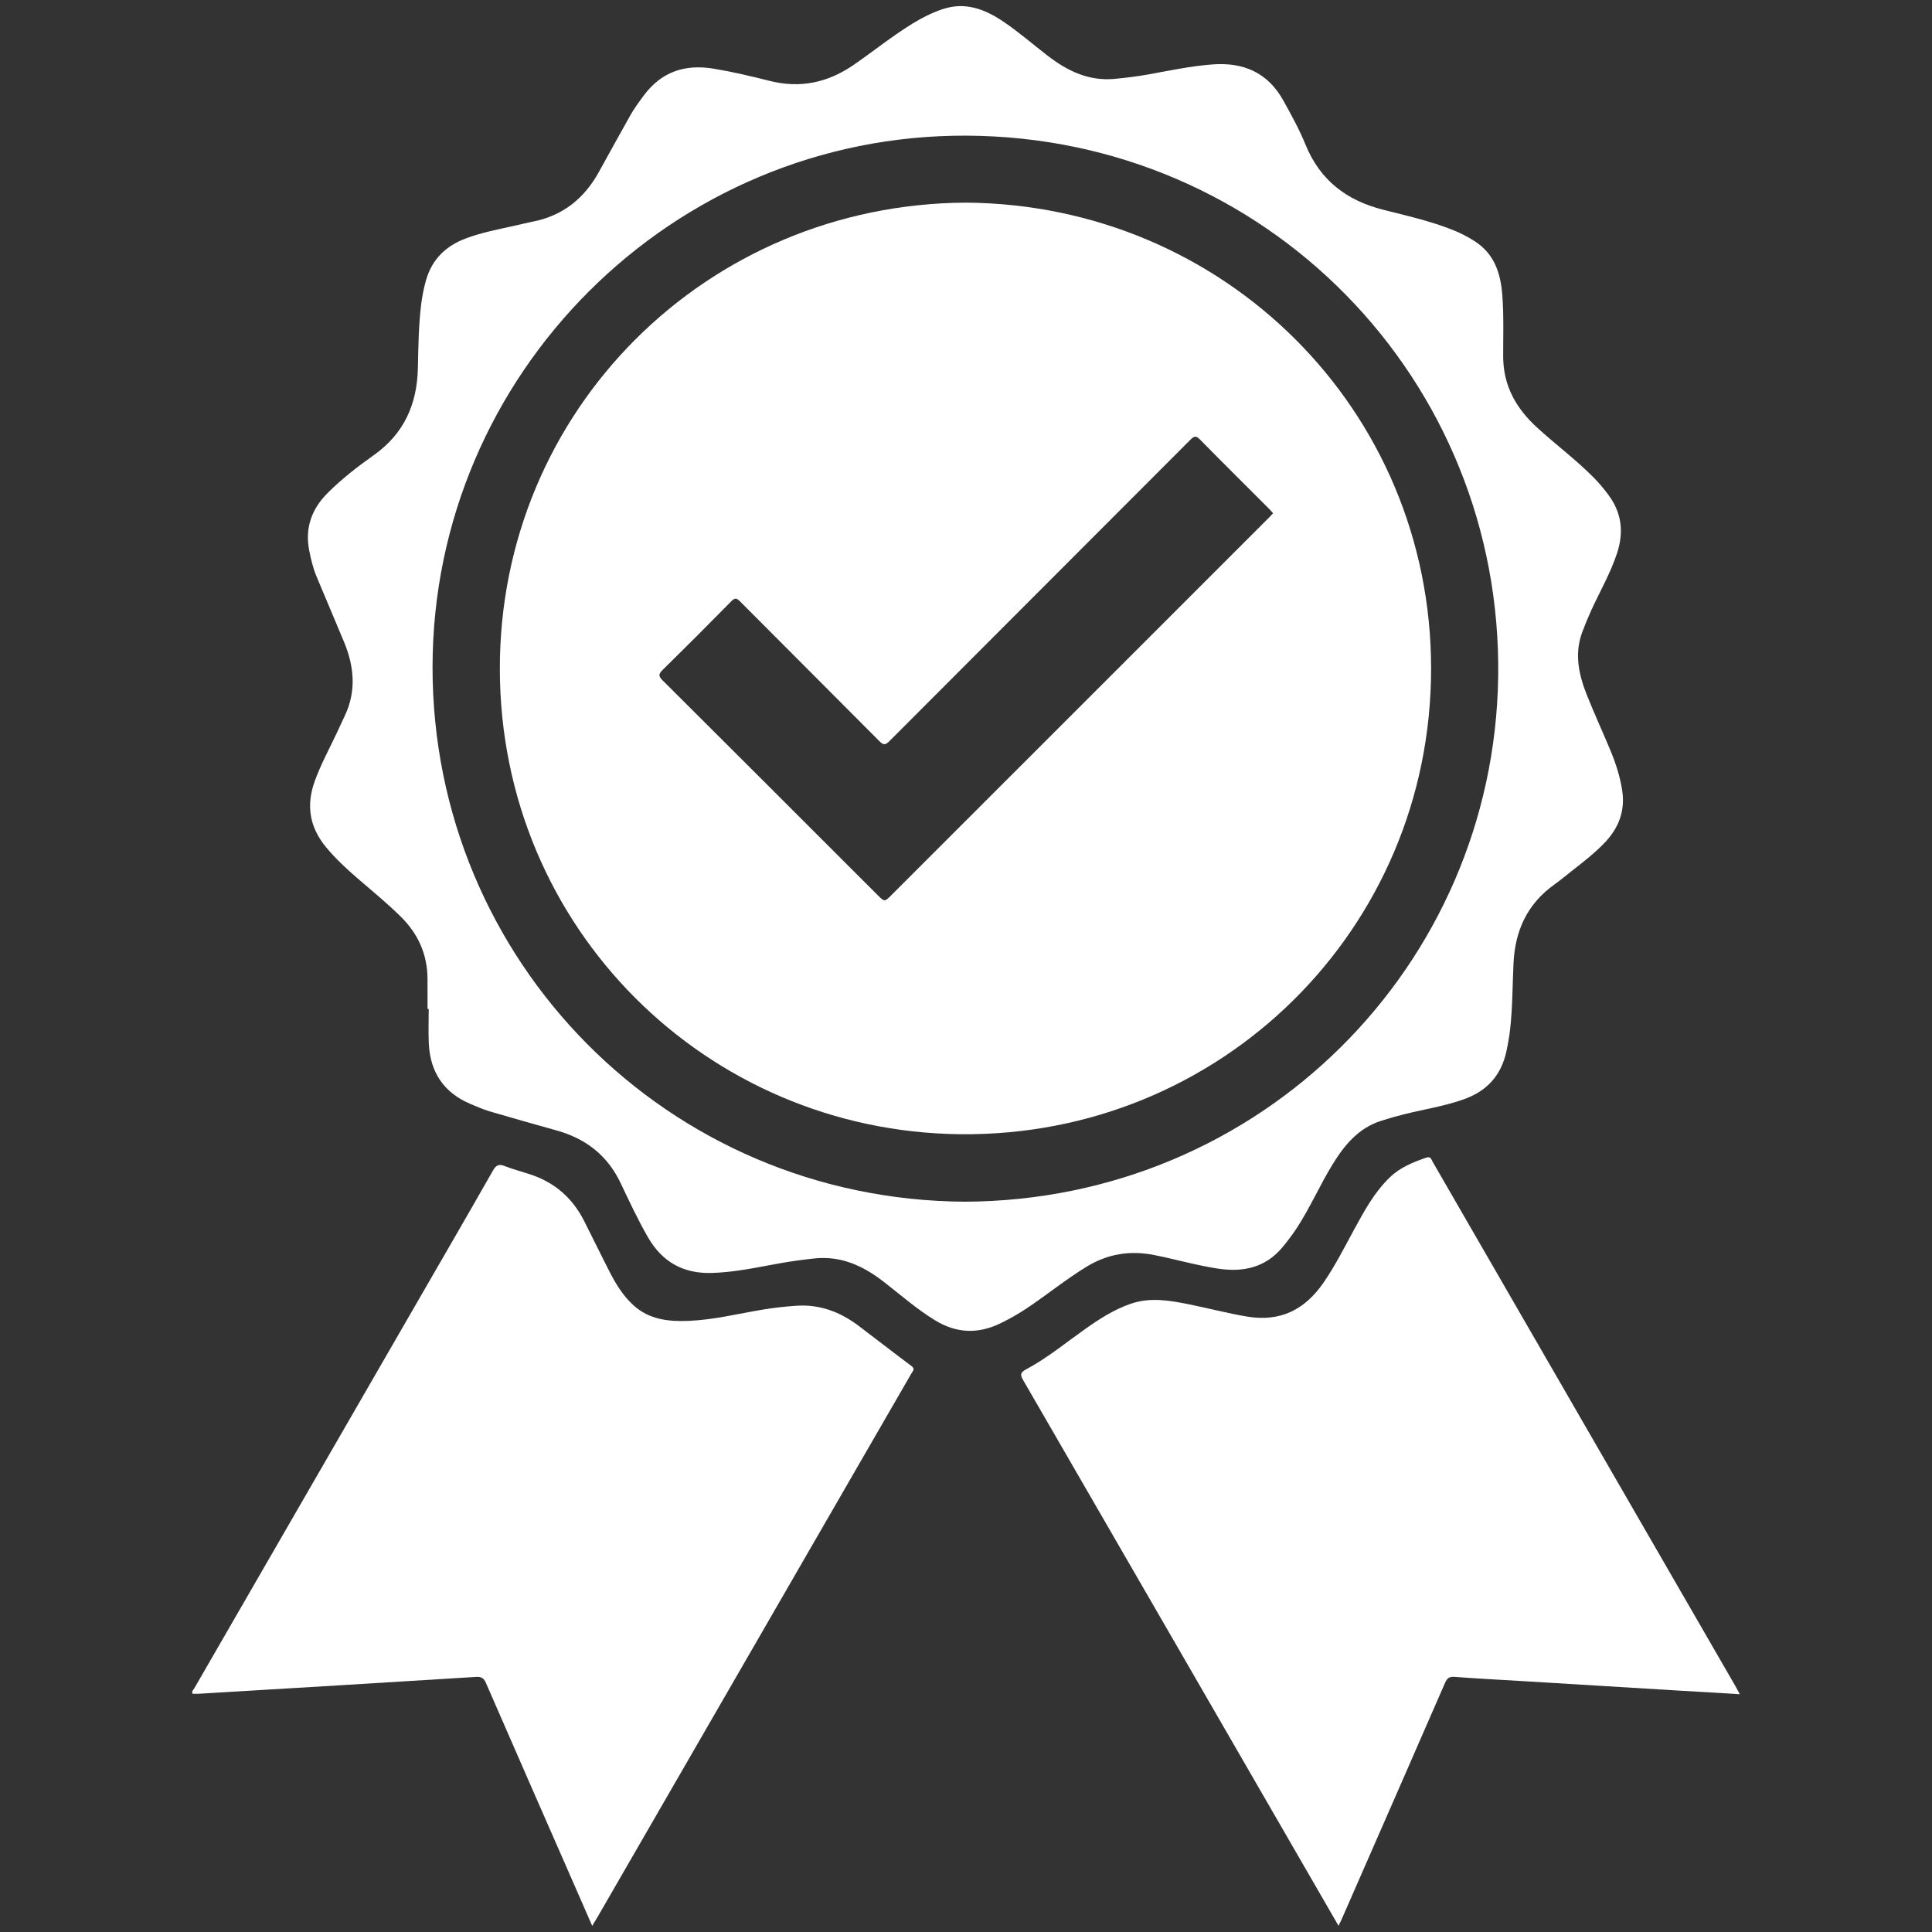
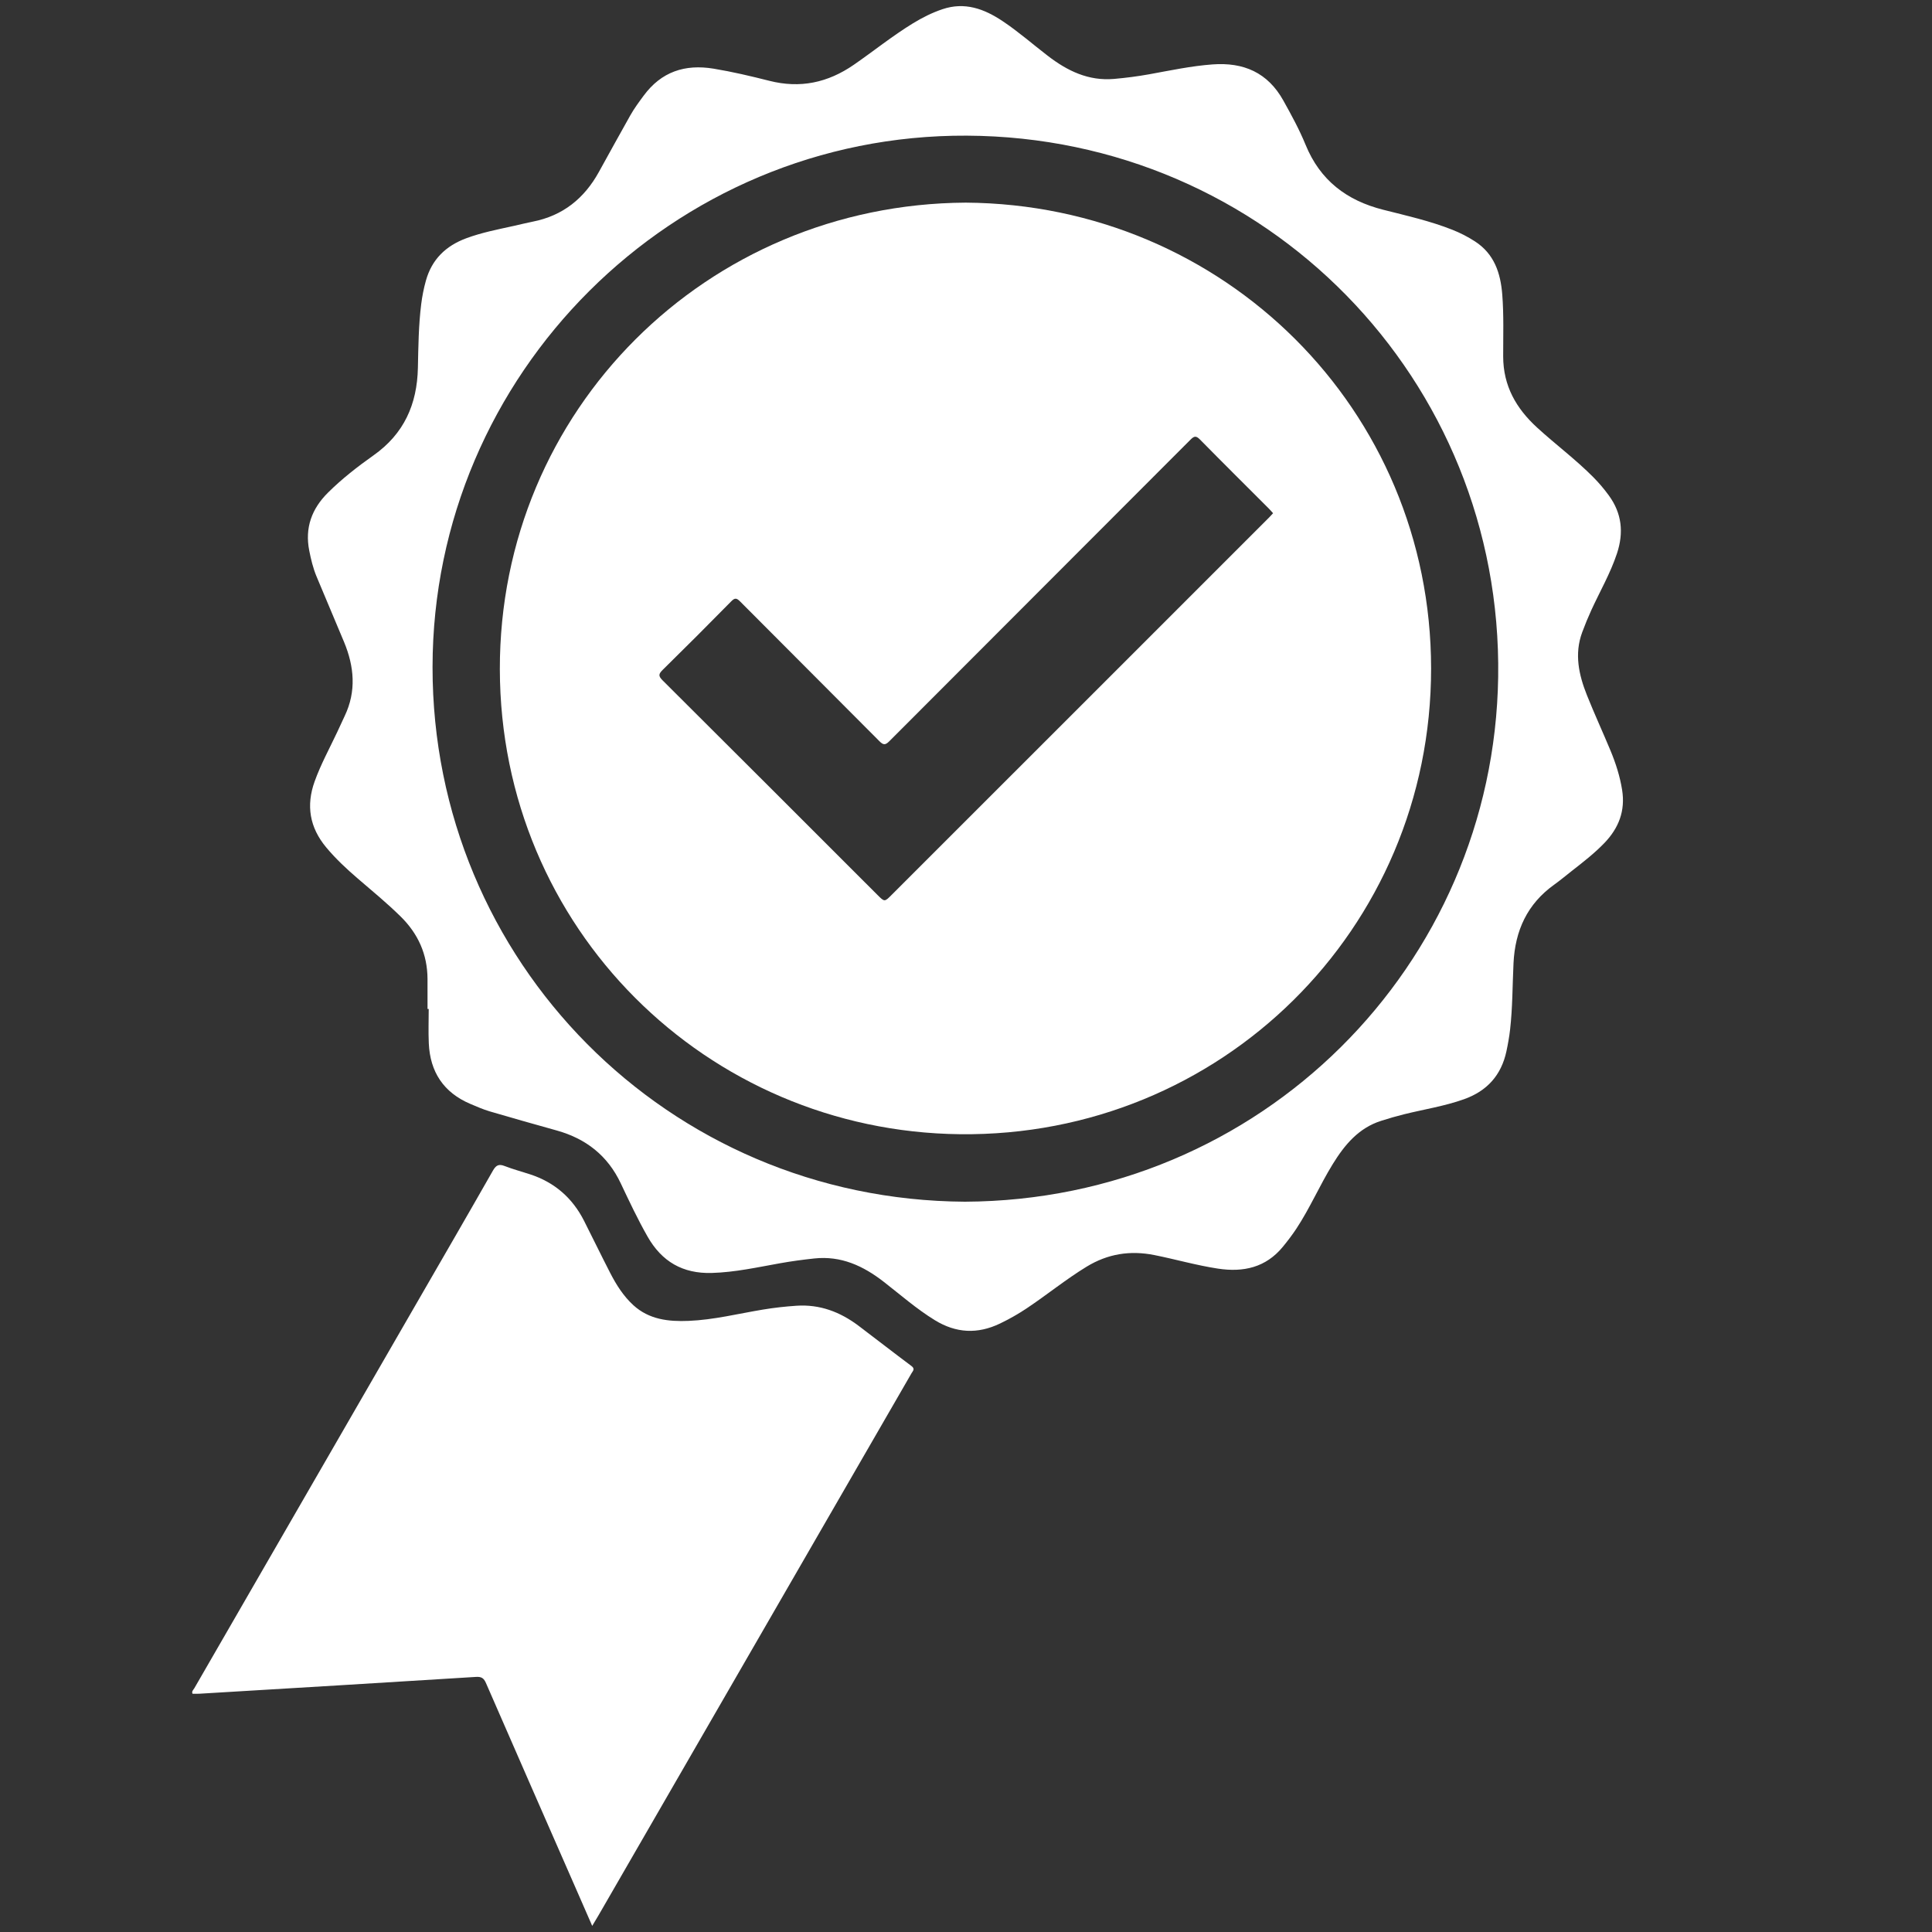
<svg xmlns="http://www.w3.org/2000/svg" version="1.1" id="Capa_1" x="0px" y="0px" width="512px" height="512px" viewBox="0 0 512 512" enable-background="new 0 0 512 512" xml:space="preserve">
  <rect x="0" y="0" width="512" height="512" fill="#333333" stroke="none" />
  <g>
    <path fill-rule="evenodd" clip-rule="evenodd" fill="#FFFFFF" d="M429.879,209.352c-0.575-3.624-1.682-7.066-3.074-10.425   c-2.05-4.92-4.284-9.763-6.26-14.712c-2.147-5.386-3.366-10.917-1.252-16.64c0.735-1.987,1.54-3.949,2.42-5.874   c2.293-5.007,5.072-9.789,6.809-15.054c1.815-5.501,1.296-10.607-2.169-15.352c-1.252-1.718-2.616-3.33-4.115-4.84   c-4.662-4.698-9.979-8.657-14.858-13.114c-5.586-5.102-9.017-11.084-9.023-18.893c-0.008-5.451,0.186-10.913-0.241-16.36   c-0.443-5.728-2.121-10.818-7.266-14.137c-1.894-1.222-3.876-2.237-5.968-3.063c-5.939-2.351-12.162-3.745-18.318-5.302   c-9.705-2.456-16.721-7.798-20.574-17.223c-1.648-4.028-3.748-7.871-5.874-11.688c-4.144-7.456-10.56-10.225-18.83-9.603   c-5.641,0.422-11.149,1.598-16.692,2.605c-3.104,0.56-6.222,0.961-9.365,1.237c-6.79,0.593-12.381-2.14-17.569-6.132   c-3.988-3.064-7.775-6.39-11.967-9.188c-4.884-3.261-10.026-5.152-15.946-3.151c-2.77,0.935-5.356,2.237-7.846,3.762   c-5.433,3.33-10.393,7.34-15.625,10.957c-6.896,4.763-14.22,6.332-22.419,4.247c-4.865-1.233-9.763-2.387-14.73-3.209   c-7.627-1.259-13.879,0.811-18.554,7.154c-1.263,1.706-2.526,3.414-3.563,5.262c-2.787,4.967-5.542,9.952-8.292,14.938   c-3.872,7.03-9.56,11.622-17.543,13.187c-1.663,0.324-3.308,0.753-4.967,1.117c-4.257,0.938-8.541,1.761-12.648,3.286   c-5.407,2.008-9.119,5.575-10.694,11.236c-0.572,2.053-0.983,4.126-1.245,6.233c-0.698,5.604-0.757,11.248-0.876,16.874   c-0.208,9.668-3.679,17.47-11.739,23.172c-4.243,3.002-8.374,6.212-12.089,9.898c-4.308,4.275-6.164,9.323-4.963,15.374   c0.458,2.322,1.012,4.625,1.917,6.812c2.405,5.822,4.913,11.601,7.318,17.423c2.679,6.477,3.283,13.001,0.171,19.548   c-0.677,1.419-1.317,2.856-1.987,4.279c-2.038,4.331-4.341,8.53-5.975,13.049c-2.329,6.441-1.343,12.244,3.039,17.514   c2.532,3.042,5.411,5.72,8.402,8.289c3.817,3.275,7.696,6.47,11.295,10.003c4.661,4.574,7.121,10.018,7.161,16.545   c0.015,2.668,0.004,5.335,0.004,7.999h0.313c0,3.03-0.113,6.065,0.022,9.086c0.338,7.619,3.94,13.075,11.037,16.081   c1.67,0.705,3.344,1.447,5.08,1.96c5.924,1.746,11.874,3.418,17.823,5.083c7.714,2.163,13.445,6.632,16.924,13.984   c2.252,4.761,4.494,9.527,7.107,14.116c3.777,6.637,9.323,9.86,17.011,9.646c6.165-0.171,12.132-1.511,18.154-2.581   c2.984-0.534,5.979-0.934,8.996-1.258c7.114-0.771,12.998,1.957,18.441,6.189c4.447,3.457,8.686,7.187,13.511,10.152   c5.637,3.468,11.353,3.755,17.299,0.895c2.468-1.186,4.828-2.528,7.1-4.045c5.342-3.567,10.323-7.642,15.821-11.001   c5.618-3.432,11.539-4.374,17.965-3.097c5.641,1.125,11.175,2.732,16.874,3.596c6.743,1.021,12.674-0.285,17.187-5.783   c1.267-1.542,2.485-3.136,3.584-4.8c3.61-5.472,6.197-11.52,9.632-17.095c3.151-5.113,6.849-9.588,12.842-11.491   c2.02-0.646,4.058-1.237,6.113-1.746c5.291-1.308,10.687-2.137,15.851-3.979c6.117-2.183,9.876-6.375,11.233-12.707   c0.403-1.893,0.75-3.809,0.968-5.73c0.67-5.849,0.626-11.735,0.909-17.605c0.415-8.642,3.64-15.708,10.786-20.821   c1.627-1.165,3.158-2.457,4.734-3.689c2.962-2.314,5.931-4.615,8.551-7.333C428.966,219.469,430.763,214.909,429.879,209.352z    M397.031,179.441c-1.154,76.383-62.836,138.669-141.327,139.023c-78.803-0.462-141.133-63.79-141.075-141.694   c0.058-77.671,63.593-141.188,141.556-140.82C335.482,36.321,398.221,100.576,397.031,179.441z" />
    <path fill-rule="evenodd" clip-rule="evenodd" fill="#FFFFFF" d="M241.56,363.931c-4.69,8.138-9.396,16.266-14.093,24.398   c-22.936,39.727-45.872,79.447-68.808,119.174c-0.506,0.873-1.033,1.732-1.718,2.875c-1.47-3.363-2.82-6.456-4.174-9.549   c-7.999-18.253-16.011-36.498-23.965-54.77c-0.568-1.306-1.168-1.757-2.671-1.662c-24.431,1.536-48.866,2.991-73.301,4.457   c-0.601,0.033-1.205,0.004-1.812,0.004c-0.292-0.641,0.233-1.029,0.483-1.463c19.621-34.008,39.256-68.01,58.892-102.015   c6.758-11.703,13.537-23.392,20.225-35.134c0.815-1.43,1.542-1.852,3.107-1.24c2.198,0.851,4.487,1.466,6.732,2.197   c6.499,2.114,11.259,6.27,14.337,12.351c2.322,4.592,4.567,9.225,6.921,13.802c1.612,3.137,3.494,6.117,6.124,8.526   c4.17,3.816,9.308,4.385,14.625,4.166c6.691-0.27,13.183-1.917,19.759-3.002c2.933-0.487,5.88-0.812,8.849-1.012   c6.187-0.411,11.564,1.635,16.419,5.284c4.698,3.537,9.323,7.165,14.039,10.676C242.586,362.777,241.917,363.313,241.56,363.931z" />
-     <path fill-rule="evenodd" clip-rule="evenodd" fill="#FFFFFF" d="M461.067,448.982c-5.848-0.346-11.335-0.666-16.826-0.997   c-13.301-0.809-26.604-1.619-39.907-2.427c-6.288-0.379-12.58-0.692-18.86-1.172c-1.444-0.109-1.994,0.378-2.529,1.604   c-9.118,20.931-18.285,41.843-27.444,62.756c-0.193,0.433-0.411,0.855-0.775,1.608c-0.717-1.237-1.299-2.246-1.881-3.25   c-27.211-47.108-54.419-94.221-81.67-141.308c-0.842-1.455-0.859-2.046,0.778-2.918c5.571-2.977,10.458-7.009,15.596-10.655   c3.813-2.703,7.732-5.221,12.201-6.742c5.105-1.736,10.182-0.855,15.254,0.159c5.164,1.038,10.259,2.388,15.469,3.265   c8.807,1.481,15.33-1.812,20.272-8.988c3.104-4.509,5.55-9.377,8.158-14.162c2.668-4.898,5.327-9.807,9.411-13.74   c2.74-2.643,6.139-4.018,9.657-5.222c1.204-0.411,1.331,0.465,1.692,1.088c4.853,8.392,9.692,16.79,14.54,25.185   c21.906,37.932,43.809,75.859,65.711,113.795C460.24,447.425,460.54,448.011,461.067,448.982z" />
    <path fill-rule="evenodd" clip-rule="evenodd" fill="#FFFFFF" d="M255.923,53.7c-68.673,0.404-123.568,55.02-123.459,123.648   c0.105,68.647,54.819,122.491,121.96,123.23c68.957,0.757,124.864-54.176,124.832-123.456   C379.219,108.578,324.402,54.177,255.923,53.7z M336.338,137.125l-43.48,43.481c-18.871,18.864-37.743,37.728-56.61,56.595   c-1.845,1.845-1.834,1.841-3.748-0.073c-18.958-18.951-37.902-37.917-56.905-56.824c-1.179-1.172-1.063-1.711,0.033-2.788   c6.099-5.993,12.146-12.041,18.14-18.139c0.975-0.994,1.438-0.917,2.376,0.025c12.27,12.347,24.602,24.628,36.865,36.978   c1.034,1.041,1.554,1.175,2.656,0.069c26.597-26.666,53.237-53.281,79.837-79.942c1.004-1.008,1.506-1.041,2.518-0.015   c6.037,6.139,12.154,12.201,18.242,18.293c0.378,0.382,0.724,0.793,1.117,1.223C336.988,136.422,336.676,136.786,336.338,137.125z" />
  </g>
</svg>